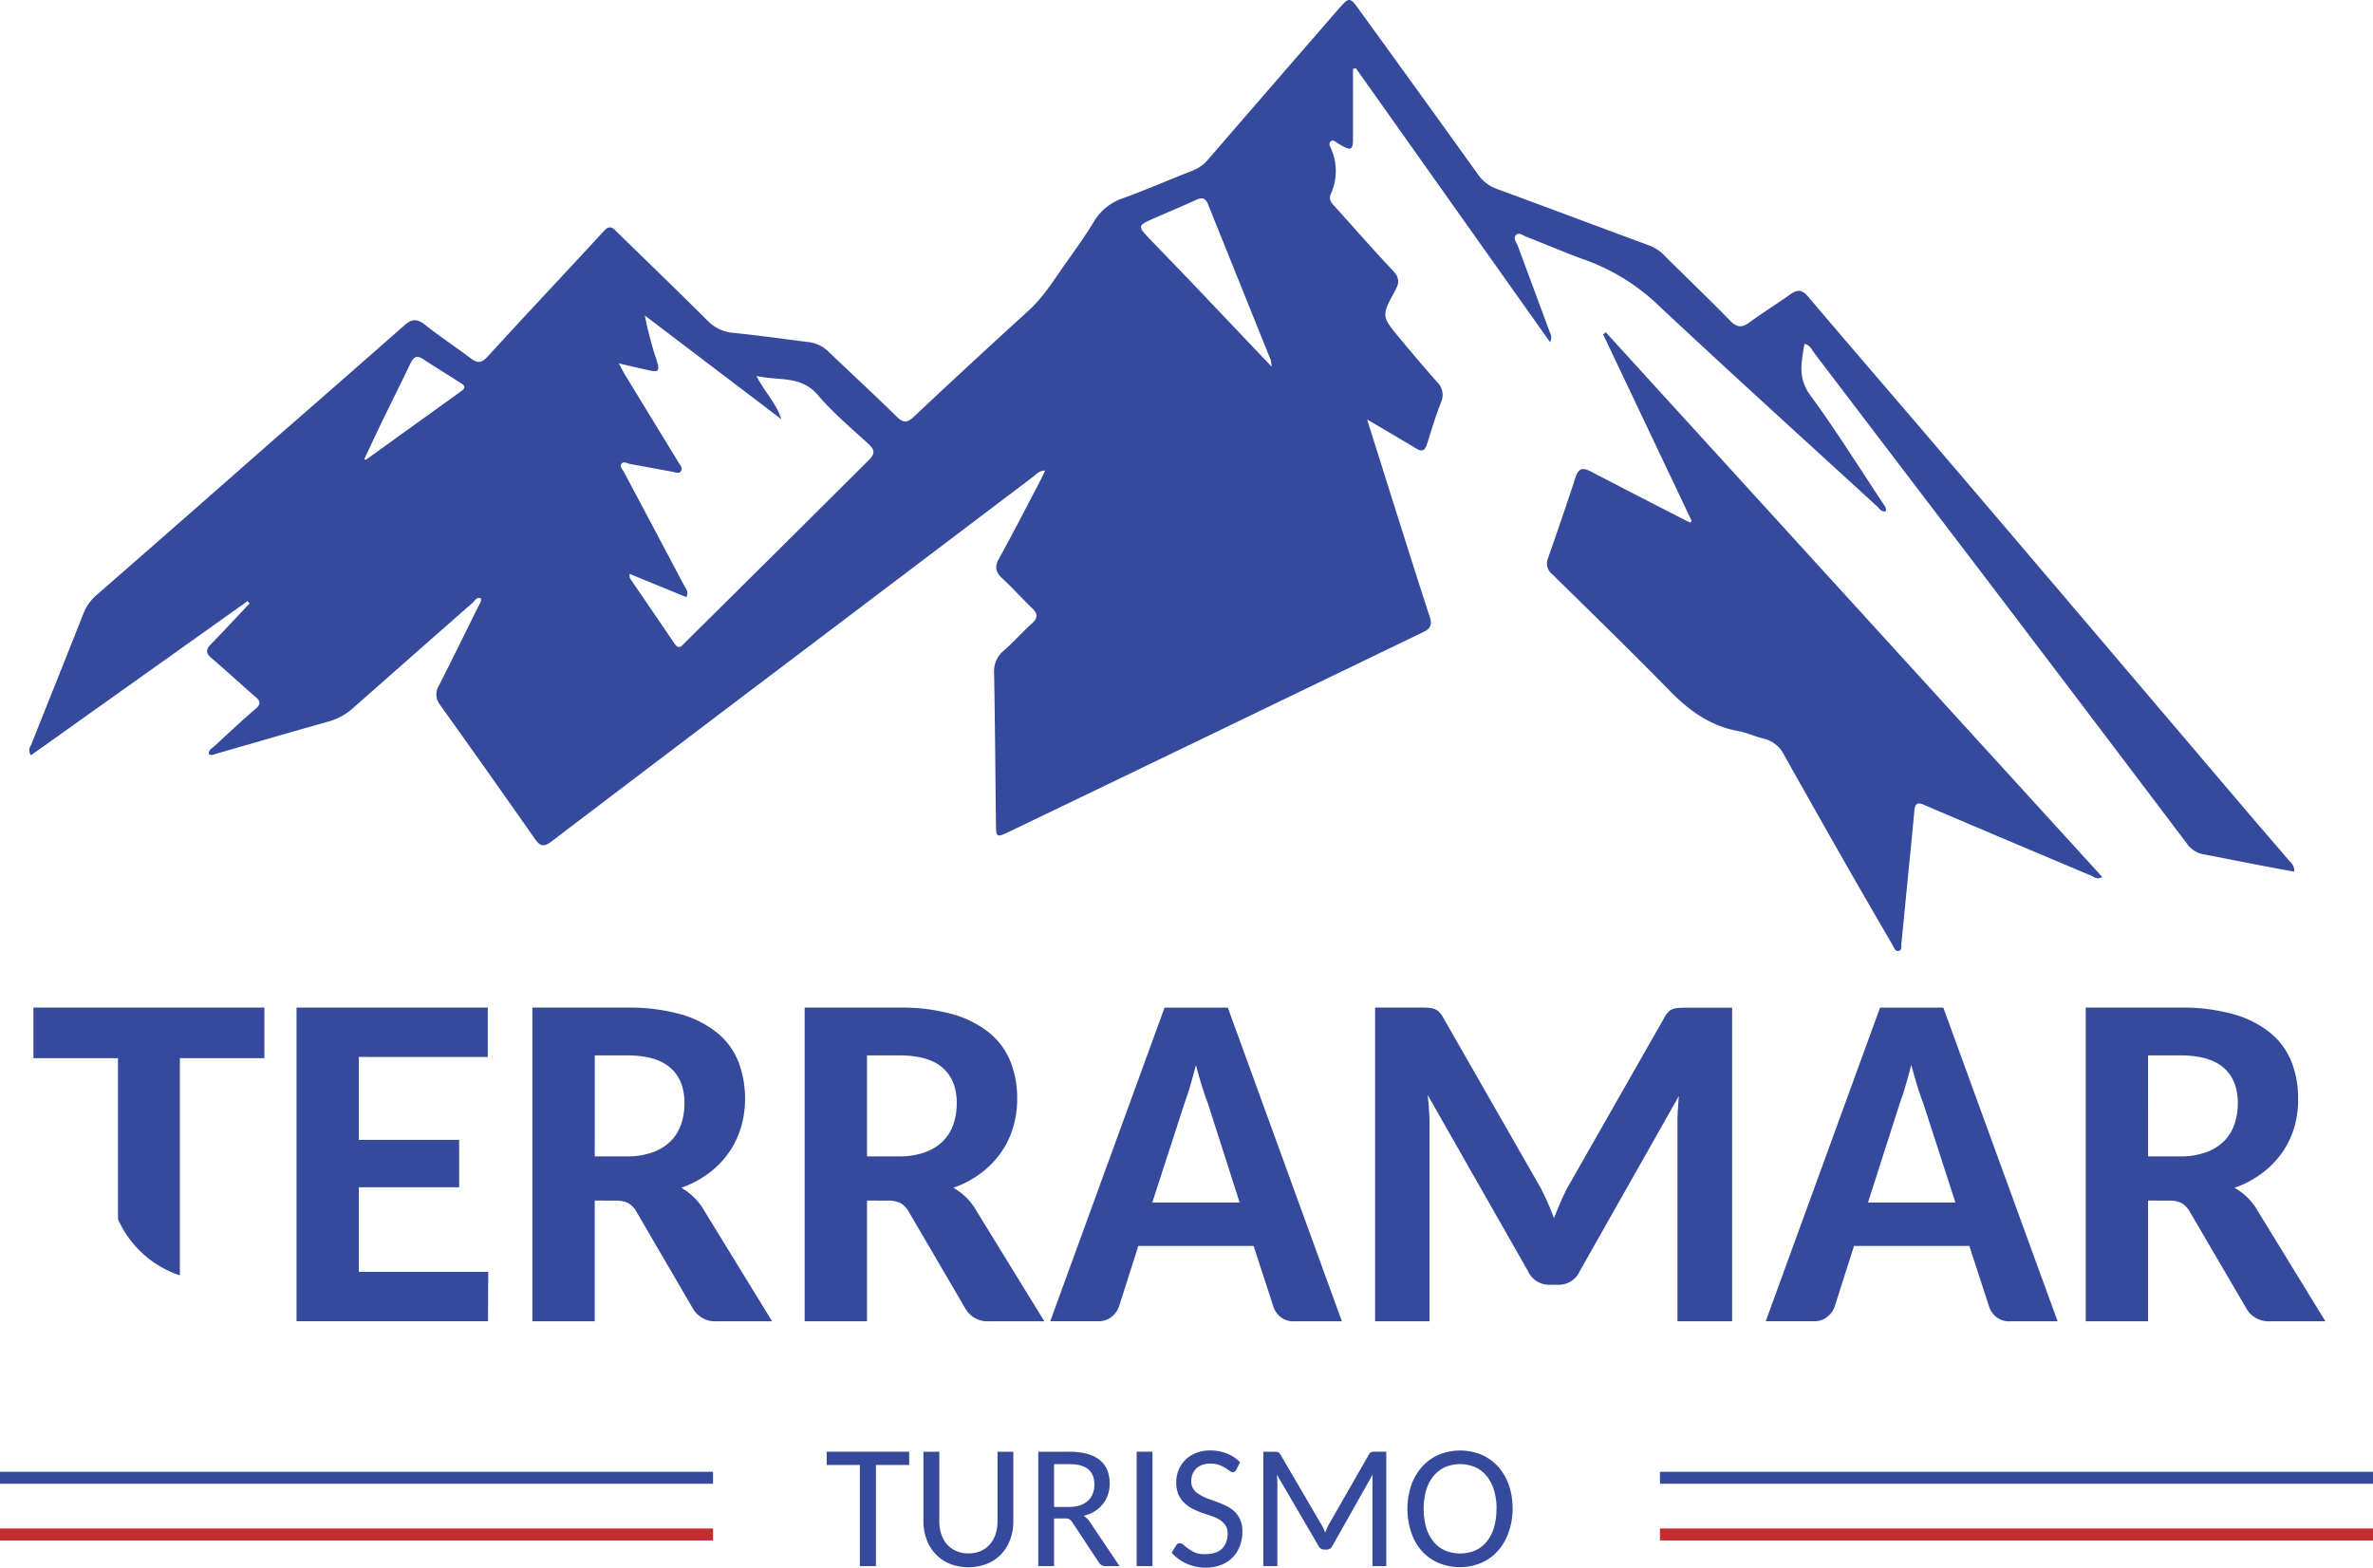
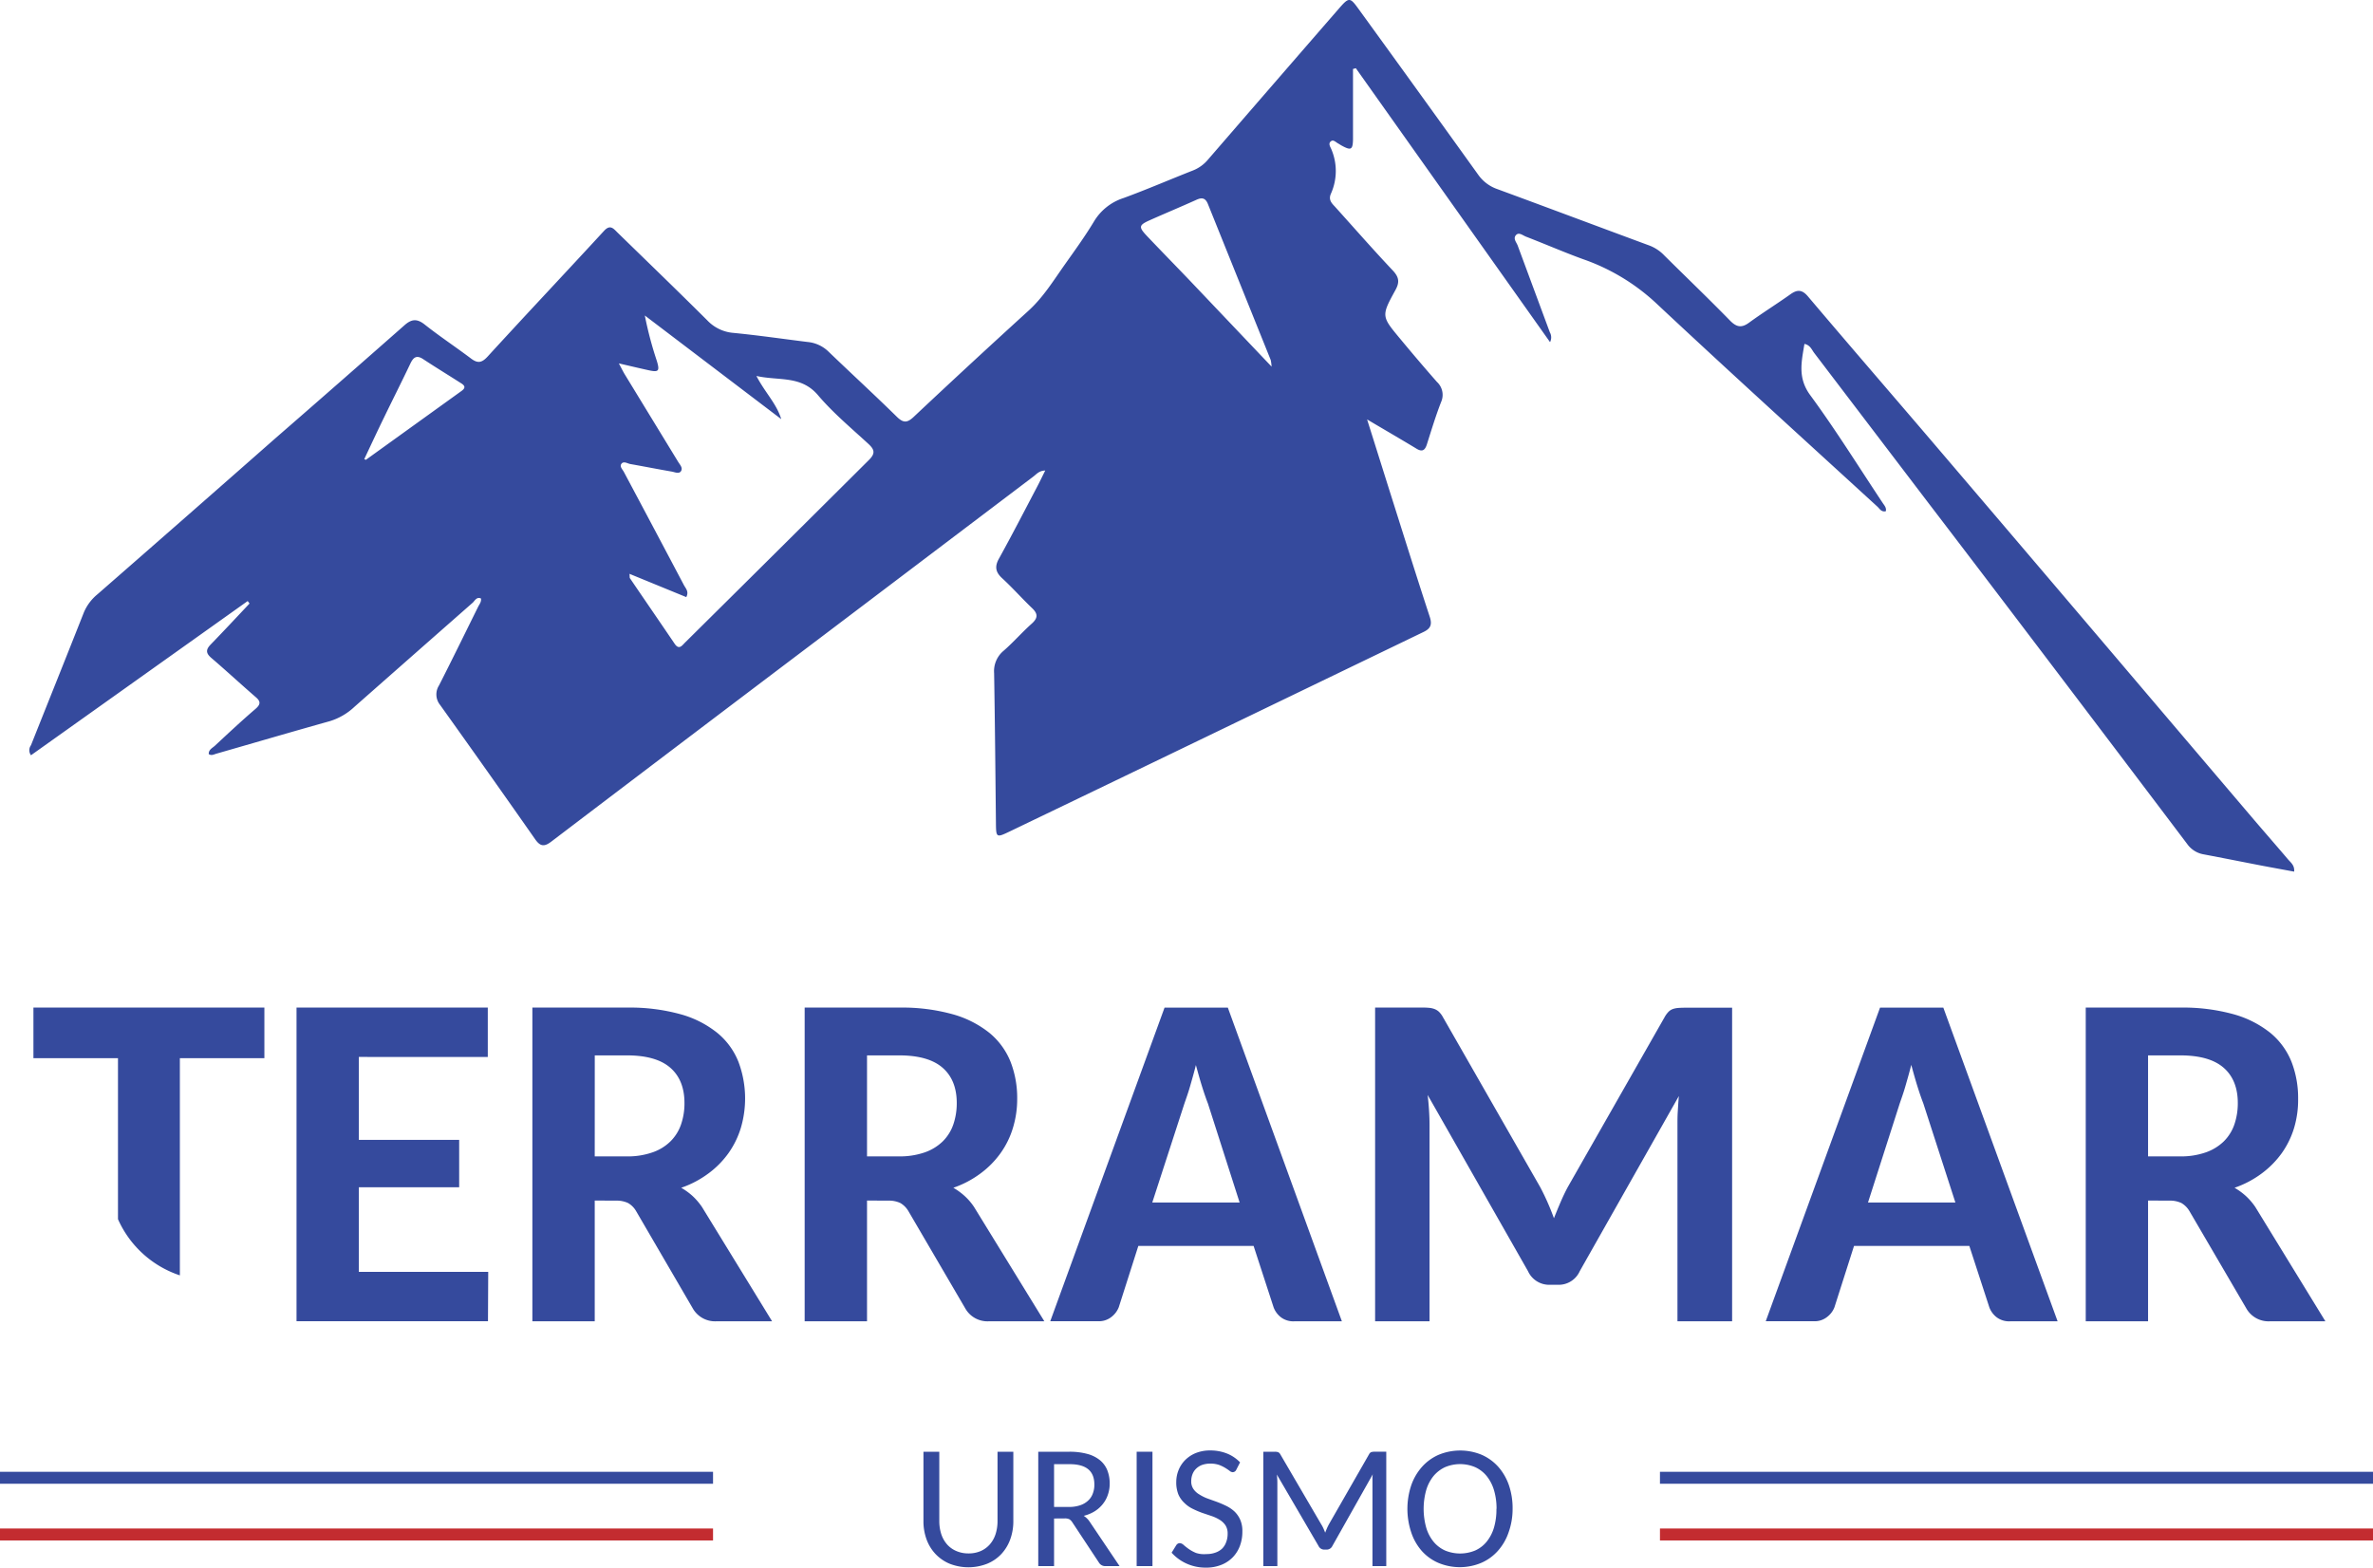
<svg xmlns="http://www.w3.org/2000/svg" viewBox="0 0 591.32 390.66">
  <g id="b8e479dc-09e4-4db6-85fc-1eef96726b36" data-name="Capa 2">
    <g id="e0762e92-0824-4b60-927c-e77e732c4738" data-name="Capa 1">
      <path d="M340.66,104.52c2.29,7.24,4.3,13.67,6.33,20.09,3.07,9.69,6.1,19.39,9.27,29.05.66,2,.25,3-1.65,3.88L297.71,185q-23,11.1-46,22.15c-3.5,1.68-3.5,1.64-3.54-2.27-.13-12.39-.24-24.77-.45-37.15a6.59,6.59,0,0,1,2.38-5.57c2.44-2.12,4.57-4.59,7-6.75,1.52-1.37,1.6-2.41.11-3.84-2.54-2.42-4.87-5.07-7.45-7.44-1.74-1.58-1.93-3-.79-5,3.26-5.9,6.35-11.9,9.49-17.87.64-1.21,1.22-2.45,2-4-1.55,0-2.26,1-3.06,1.57l-53.29,40.33q-33.45,25.27-66.75,50.58c-1.74,1.32-2.73,1.21-4-.59q-11.76-16.8-23.7-33.49a4.15,4.15,0,0,1-.27-4.84c3.31-6.5,6.51-13.06,9.75-19.6.32-.65.85-1.23.71-2.08-1-.47-1.49.46-2,1q-14.79,13-29.53,26a15.62,15.62,0,0,1-6.16,3.58c-9.43,2.64-18.83,5.4-28.25,8.1-.59.17-1.2.56-1.89.1-.06-1.12.93-1.52,1.55-2.1,3.31-3.08,6.62-6.18,10.06-9.13,1.37-1.17,1.35-1.92.06-3-3.7-3.21-7.3-6.54-11-9.71-1.4-1.18-1.44-2.08-.2-3.36,3.27-3.37,6.47-6.81,9.69-10.22l-.46-.62-54,38.43a2.1,2.1,0,0,1,0-2.5c4.38-11,8.8-22,13.14-33a11.75,11.75,0,0,1,3.41-4.6q22.13-19.32,44.19-38.75C79.23,100,90,90.56,100.77,81.07c1.75-1.56,3.1-1.72,5-.24,3.79,3,7.79,5.64,11.62,8.53,1.67,1.25,2.68,1.06,4.14-.53,9.6-10.5,19.37-20.85,29-31.31,1.54-1.67,2.35-.54,3.34.43,7.48,7.29,15,14.54,22.4,21.91a10.07,10.07,0,0,0,6.54,3.1c6.15.6,12.28,1.5,18.43,2.26a8.62,8.62,0,0,1,5.17,2.36c5.66,5.45,11.45,10.76,17.05,16.26,1.64,1.61,2.61,1.58,4.27,0q14.13-13.29,28.49-26.35c3.7-3.35,6.25-7.51,9.07-11.5,2.51-3.55,5.07-7.07,7.31-10.79A13.36,13.36,0,0,1,280,49.34c5.82-2.13,11.51-4.6,17.27-6.86A9.35,9.35,0,0,0,301,39.79q16.32-18.87,32.68-37.7c2.45-2.81,2.72-2.81,4.83.11q15,20.67,29.86,41.37a9.7,9.7,0,0,0,4.76,3.56c12.67,4.66,25.3,9.41,38,14.1a10.06,10.06,0,0,1,3.63,2.47c5.45,5.4,11,10.72,16.35,16.2,1.6,1.63,2.86,1.88,4.73.51,3.36-2.45,6.9-4.65,10.29-7.06,1.73-1.24,2.93-1.21,4.4.53,10.16,12,20.43,23.87,30.63,35.81q21.68,25.41,43.32,50.86,18.56,21.85,37.17,43.72c2.82,3.3,5.68,6.57,8.49,9.88.68.8,1.68,1.47,1.53,3.06-2.76-.51-5.46-1-8.15-1.51-4.81-.93-9.61-1.89-14.42-2.8a6.33,6.33,0,0,1-4.08-2.58q-20.47-27.1-41-54.14-11.76-15.5-23.54-30.91L452.11,88c-.64-.82-1-2-2.47-2.3-.72,4.45-1.74,8.45,1.45,12.78,6.4,8.71,12.11,17.92,18.1,26.92.39.58.92,1.14.73,2-1.13.25-1.54-.64-2.1-1.15-18.47-16.91-37-33.71-55.3-50.85a51.46,51.46,0,0,0-18.09-10.83c-4.77-1.74-9.44-3.77-14.18-5.6-.8-.31-1.79-1.22-2.52-.35s.15,1.75.46,2.58q4,10.8,8,21.59a2.58,2.58,0,0,1,.06,2.47L337.86,17l-.71.19v17.6c-.06,2.54-.51,2.75-2.79,1.51-.32-.18-.63-.39-.95-.57-.55-.3-1.15-1-1.74-.54-.78.57-.17,1.39.08,2a13.79,13.79,0,0,1-.09,11.05c-.63,1.41,0,2.23.9,3.16,4.83,5.35,9.57,10.78,14.5,16,1.53,1.63,1.76,2.89.68,4.85-3.57,6.5-3.52,6.55,1.15,12.16,3,3.62,6.06,7.22,9.17,10.76a4.38,4.38,0,0,1,1.05,5c-1.34,3.44-2.42,7-3.53,10.51-.53,1.7-1.3,2-2.82,1C349,109.41,345.19,107.2,340.66,104.52ZM156.86,143c.08.67,0,1,.16,1.16,3.69,5.43,7.41,10.83,11.09,16.26,1.1,1.62,1.83.47,2.58-.28q23-22.77,45.84-45.52c1.62-1.61,1.42-2.56-.13-4-4.28-3.94-8.8-7.71-12.55-12.12-4.23-5-9.72-3.55-15.36-4.81,2.14,4.13,5,6.86,6.19,10.76l-34-25.83a92.32,92.32,0,0,0,3,11.34c.76,2.52.44,2.85-2.07,2.3-2.32-.51-4.63-1.06-7.4-1.7.67,1.25,1.06,2.07,1.53,2.83L169,115.11c.42.69,1.19,1.45.72,2.26s-1.52.3-2.28.16c-3.46-.6-6.9-1.28-10.36-1.89-.76-.13-1.7-.85-2.27,0-.43.68.34,1.36.67,2q7.5,14.07,14.94,28.16c.42.81,1.32,1.61.59,3Zm160-51.64a11.32,11.32,0,0,0-.21-1.64L301,50.85c-.68-1.68-1.63-1.64-3-1-3.79,1.71-7.64,3.31-11.43,5-2.84,1.27-2.91,1.7-.67,4.06,3.44,3.62,6.93,7.19,10.38,10.79ZM90.74,114.41c.29.11.4.19.44.17L115,97.43c1.22-.87.73-1.43-.22-2-3.12-2-6.26-3.91-9.34-5.94-1.63-1.07-2.43-.46-3.17,1.09-2.14,4.5-4.39,8.94-6.56,13.43-1.68,3.43-3.29,6.91-4.94,10.4Z" style="fill:#354a9d" />
-       <path d="M421.56,129.85,399.48,83.33l.66-.52,123.7,135.72c-1.23.79-2,0-2.75-.31q-19.8-8.34-39.57-16.75l-2.3-1c-1.41-.59-2-.1-2.17,1.41-.51,5.6-1.08,11.21-1.63,16.81s-1.07,11-1.62,16.53c-.06.62.16,1.49-.56,1.72-.94.3-1.21-.69-1.54-1.27q-5.94-10.18-11.79-20.4-7.68-13.49-15.27-27a7.7,7.7,0,0,0-5.16-4.21c-2.15-.5-4.2-1.49-6.37-1.88-6.84-1.25-12.07-5-16.85-9.84-9.7-9.91-19.63-19.59-29.52-29.3a3.33,3.33,0,0,1-1-3.92c2.35-6.71,4.66-13.44,6.87-20.2.71-2.15,1.72-2.51,3.68-1.48,7.7,4,15.44,8,23.17,11.94l1.69.86Z" style="fill:#354a9d" />
      <rect x="413.64" y="366.77" width="177.68" height="2.98" style="fill:#354a9d" />
      <rect x="413.64" y="380.9" width="177.68" height="2.98" style="fill:#c32c30" />
      <rect y="366.77" width="177.68" height="2.98" style="fill:#354a9d" />
      <rect y="380.9" width="177.68" height="2.98" style="fill:#c32c30" />
      <path d="M121.55,251.09v12.3H89.42v20.66h25v11.82h-25v21.07h32.24l-.06,12.3H73.89V251.09Z" style="fill:#354a9d" />
      <path d="M148.2,299.17v30.1H132.66V251.09H156.2a47.43,47.43,0,0,1,13.46,1.68,25.33,25.33,0,0,1,9.15,4.68,17.79,17.79,0,0,1,5.21,7.18,25.92,25.92,0,0,1,.59,16.44,22,22,0,0,1-3.09,6.3,22.65,22.65,0,0,1-5,5.06,24.92,24.92,0,0,1-6.77,3.56,16.53,16.53,0,0,1,2.77,2,16.06,16.06,0,0,1,2.41,2.8l17.47,28.48h-14a6.39,6.39,0,0,1-5.71-3.12L158.5,301.79a5.48,5.48,0,0,0-2-2,6.71,6.71,0,0,0-3.09-.59Zm0-11h7.89a18.65,18.65,0,0,0,6.5-1,11.85,11.85,0,0,0,4.5-2.76,10.93,10.93,0,0,0,2.62-4.21,16,16,0,0,0,.85-5.32q0-5.72-3.53-8.8T156.21,263h-8Z" style="fill:#354a9d" />
      <path d="M216.05,299.17v30.1H200.51V251.09h23.54a47.15,47.15,0,0,1,13.42,1.68,25.65,25.65,0,0,1,9.15,4.68,18,18,0,0,1,5.21,7.18,24.85,24.85,0,0,1,1.64,9.18,24.44,24.44,0,0,1-1.06,7.26,21.36,21.36,0,0,1-3.09,6.3,22.65,22.65,0,0,1-5,5.06,24.87,24.87,0,0,1-6.76,3.56,16.45,16.45,0,0,1,2.76,2,14.62,14.62,0,0,1,2.41,2.8l17.51,28.48H246.3a6.35,6.35,0,0,1-5.71-3.12l-14.24-24.36a5.64,5.64,0,0,0-2-2,6.71,6.71,0,0,0-3.09-.59Zm0-11h7.88a19,19,0,0,0,6.51-1,12.18,12.18,0,0,0,4.5-2.76,10.93,10.93,0,0,0,2.62-4.21,16.28,16.28,0,0,0,.85-5.32q0-5.72-3.53-8.8T224.05,263h-8Z" style="fill:#354a9d" />
      <path d="M334.38,329.27H322.49a5.11,5.11,0,0,1-3.29-1,5.66,5.66,0,0,1-1.82-2.44l-5-15.35H283.66l-4.88,15.29a5.69,5.69,0,0,1-1.8,2.39,5,5,0,0,1-3.27,1.09h-12l28.48-78.15h15.77Zm-47.25-29.6H308.9L301,275q-.7-1.8-1.47-4.26c-.51-1.63-1-3.4-1.53-5.33-.47,1.93-1,3.71-1.47,5.36s-1,3.08-1.41,4.29Z" style="fill:#354a9d" />
      <path d="M387.22,303.58c.55-1.37,1.1-2.72,1.65-4s1.16-2.58,1.82-3.8l24.07-42.24a6.45,6.45,0,0,1,1-1.39,2.92,2.92,0,0,1,1.09-.7,5.22,5.22,0,0,1,1.35-.27q.76-.06,1.77-.06h11.65v78.15H418v-48.9c0-1.06,0-2.21.08-3.44s.15-2.51.27-3.8l-24.69,43.63a5.74,5.74,0,0,1-5.35,3.41h-2.15a5.8,5.8,0,0,1-5.41-3.41l-25-43.9c.16,1.34.27,2.64.35,3.92s.12,2.46.12,3.56v48.93H342.66V251.09h11.71a15.28,15.28,0,0,1,1.74.06,5.18,5.18,0,0,1,1.35.3,3.42,3.42,0,0,1,1.12.7,5.55,5.55,0,0,1,1,1.36l24.24,42.36A60.77,60.77,0,0,1,387.22,303.58Z" style="fill:#354a9d" />
      <path d="M512.73,329.27H500.85a5.14,5.14,0,0,1-3.3-1,5.66,5.66,0,0,1-1.82-2.44l-5-15.35H462l-4.88,15.29a5.53,5.53,0,0,1-1.8,2.39,4.94,4.94,0,0,1-3.26,1.09H440l28.48-78.15h15.77Zm-47.25-29.6h21.78l-8-24.72q-.7-1.8-1.47-4.26c-.51-1.63-1-3.4-1.53-5.33-.47,1.93-1,3.71-1.47,5.36s-1,3.08-1.41,4.29Z" style="fill:#354a9d" />
      <path d="M535.27,299.17v30.1H519.74V251.09h23.53a47.3,47.3,0,0,1,13.39,1.68,25.65,25.65,0,0,1,9.15,4.68,18,18,0,0,1,5.21,7.18,24.85,24.85,0,0,1,1.64,9.18,24.39,24.39,0,0,1-1,7.26,21.7,21.7,0,0,1-3.08,6.3,23.08,23.08,0,0,1-5,5.06,24.87,24.87,0,0,1-6.76,3.56,16.45,16.45,0,0,1,2.76,2,15.7,15.7,0,0,1,2.42,2.8l17.46,28.48H565.52a6.35,6.35,0,0,1-5.71-3.12l-14.24-24.36a5.64,5.64,0,0,0-2-2,6.71,6.71,0,0,0-3.09-.59Zm0-11h7.88a18.7,18.7,0,0,0,6.51-1,12.18,12.18,0,0,0,4.5-2.76,10.93,10.93,0,0,0,2.62-4.21,16.28,16.28,0,0,0,.85-5.32q0-5.72-3.53-8.8T543.27,263h-8Z" style="fill:#354a9d" />
-       <path d="M226.56,361.77v3.3h-8.29v25.2h-4v-25.2H206v-3.3Z" style="fill:#354a9d" />
      <path d="M241.31,387.11a7.53,7.53,0,0,0,3.07-.59,6.48,6.48,0,0,0,2.28-1.67,7.23,7.23,0,0,0,1.42-2.54,10.5,10.5,0,0,0,.49-3.25V361.77h3.94v17.29a13.15,13.15,0,0,1-.78,4.57,10.65,10.65,0,0,1-2.22,3.64,10,10,0,0,1-3.52,2.41,12.79,12.79,0,0,1-9.35,0,10.34,10.34,0,0,1-3.51-2.41,10.61,10.61,0,0,1-2.24-3.64,13.15,13.15,0,0,1-.78-4.57V361.77h3.95V379a10.55,10.55,0,0,0,.48,3.26,7.41,7.41,0,0,0,1.42,2.56,6.42,6.42,0,0,0,2.29,1.67A7.48,7.48,0,0,0,241.31,387.11Z" style="fill:#354a9d" />
      <path d="M262.66,378.41v11.86h-3.94v-28.5h7.79a16.67,16.67,0,0,1,4.5.56,8.38,8.38,0,0,1,3.12,1.58,6.26,6.26,0,0,1,1.8,2.49,8.78,8.78,0,0,1,.59,3.28,8.24,8.24,0,0,1-.45,2.79,7.39,7.39,0,0,1-1.27,2.34,7.94,7.94,0,0,1-2,1.79,9.47,9.47,0,0,1-2.75,1.14,5.16,5.16,0,0,1,1.32,1.23l7.61,11.3h-3.51a1.79,1.79,0,0,1-1.58-.8l-6.74-10.2a2.39,2.39,0,0,0-.7-.68,2.62,2.62,0,0,0-1.14-.2Zm0-2.88h3.7a8.5,8.5,0,0,0,2.74-.4,5.4,5.4,0,0,0,2-1.14,4.39,4.39,0,0,0,1.2-1.77,6,6,0,0,0,.4-2.26c0-3.39-2-5.09-6.17-5.09h-3.87Z" style="fill:#354a9d" />
      <path d="M287.18,390.27h-3.94v-28.5h3.94Z" style="fill:#354a9d" />
      <path d="M308.06,366.27a1,1,0,0,1-.89.6,1.28,1.28,0,0,1-.76-.33c-.3-.23-.66-.47-1.09-.74a9.39,9.39,0,0,0-1.53-.74,6.63,6.63,0,0,0-2.16-.33,6.18,6.18,0,0,0-2.09.33,4.29,4.29,0,0,0-1.49.94,3.84,3.84,0,0,0-.9,1.38,4.74,4.74,0,0,0-.31,1.7,3.3,3.3,0,0,0,.56,2,4.5,4.5,0,0,0,1.45,1.33,10.68,10.68,0,0,0,2,1l2.34.84c.8.3,1.58.63,2.34,1a8.68,8.68,0,0,1,2.05,1.38,6.43,6.43,0,0,1,1.45,2.05,7,7,0,0,1,.55,3,10,10,0,0,1-.6,3.52,8.28,8.28,0,0,1-1.77,2.85,8.15,8.15,0,0,1-2.85,1.9,10,10,0,0,1-3.85.7,11.42,11.42,0,0,1-4.82-1,11.15,11.15,0,0,1-3.74-2.72l1.15-1.86a1.25,1.25,0,0,1,.38-.38,1.08,1.08,0,0,1,.53-.14,1.59,1.59,0,0,1,.92.44,15.07,15.07,0,0,0,1.27,1,9.3,9.3,0,0,0,1.83,1,6.51,6.51,0,0,0,2.63.28,6.29,6.29,0,0,0,2.23-.37,4.56,4.56,0,0,0,1.66-1,4.32,4.32,0,0,0,1-1.62,5.68,5.68,0,0,0,.36-2.09,3.72,3.72,0,0,0-.55-2.1,4.78,4.78,0,0,0-1.46-1.37,9.83,9.83,0,0,0-2-.93l-2.34-.79a21.94,21.94,0,0,1-2.34-1,7.48,7.48,0,0,1-2-1.39,6.49,6.49,0,0,1-1.56-2.14,8,8,0,0,1-.55-3.18,7.88,7.88,0,0,1,.56-2.91,7.62,7.62,0,0,1,1.64-2.52,8,8,0,0,1,2.64-1.75,9.47,9.47,0,0,1,3.61-.66,11.21,11.21,0,0,1,4.17.76,9.28,9.28,0,0,1,3.28,2.21Z" style="fill:#354a9d" />
      <path d="M329.78,380.88c.15.34.3.7.44,1.06.14-.38.29-.74.44-1.09s.32-.67.49-1l10-17.44a1.11,1.11,0,0,1,.56-.55,3.31,3.31,0,0,1,.83-.1h2.9v28.51H342V368.46a4.83,4.83,0,0,1,.08-1.07L332,385.27a1.56,1.56,0,0,1-1.43.89H330a1.56,1.56,0,0,1-1.43-.89l-10.4-17.82a16.92,16.92,0,0,1,.13,2v20.82H314.8v-28.5h2.86a3.15,3.15,0,0,1,.81.1,1.23,1.23,0,0,1,.58.57l10.18,17.42A8.38,8.38,0,0,1,329.78,380.88Z" style="fill:#354a9d" />
      <path d="M376.92,376a17.25,17.25,0,0,1-1,5.87,13.29,13.29,0,0,1-2.66,4.59,11.82,11.82,0,0,1-4.14,3,13.82,13.82,0,0,1-10.71,0,11.76,11.76,0,0,1-4.15-3,13.32,13.32,0,0,1-2.6-4.59,18.53,18.53,0,0,1,0-11.73,13.63,13.63,0,0,1,2.69-4.61,12,12,0,0,1,4.15-3,14,14,0,0,1,10.71,0,12.07,12.07,0,0,1,4.14,3,13.65,13.65,0,0,1,2.66,4.61A17.69,17.69,0,0,1,376.92,376Zm-4,0a16,16,0,0,0-.64-4.66,10.23,10.23,0,0,0-1.82-3.51,8,8,0,0,0-2.86-2.21,9.62,9.62,0,0,0-7.52,0,8.29,8.29,0,0,0-2.87,2.21,10.23,10.23,0,0,0-1.82,3.51,17.39,17.39,0,0,0,0,9.33,10.05,10.05,0,0,0,1.82,3.51,8,8,0,0,0,2.87,2.2,9.8,9.8,0,0,0,7.52,0,7.8,7.8,0,0,0,2.86-2.2,10.14,10.14,0,0,0,1.82-3.51,16,16,0,0,0,.61-4.67Z" style="fill:#354a9d" />
      <path d="M8.33,251.09v12.6H29.4v40.13a25.77,25.77,0,0,0,15.42,14V263.69H65.88v-12.6Z" style="fill:#354a9d" />
    </g>
  </g>
</svg>